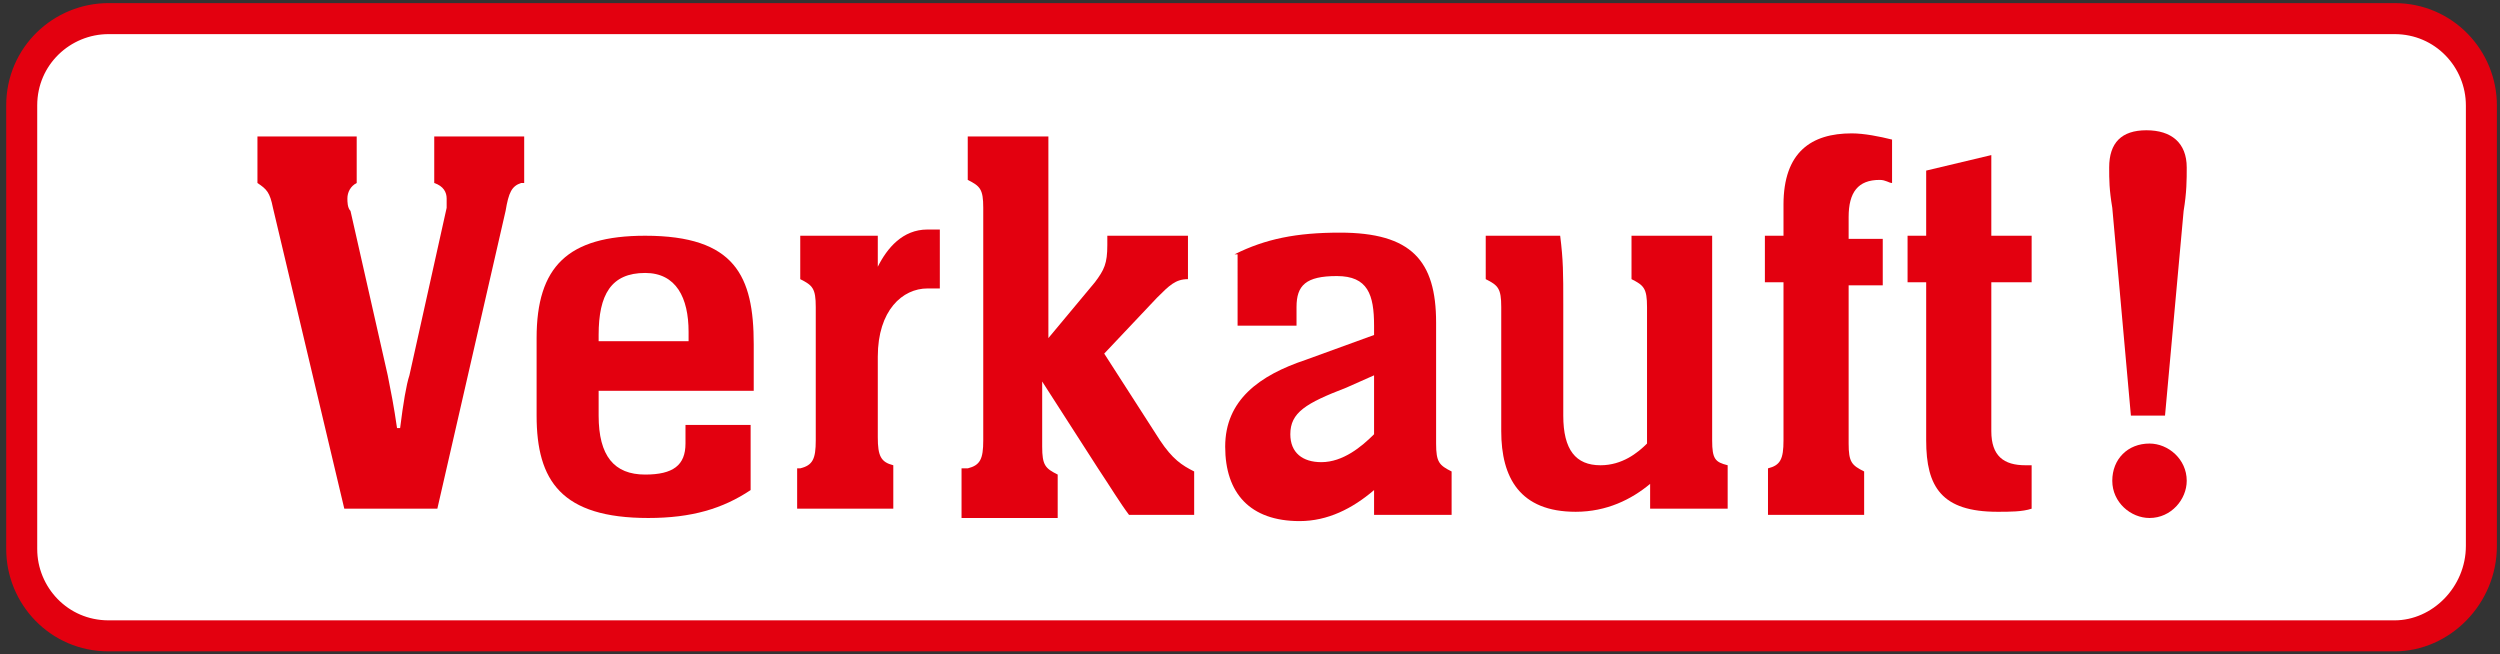
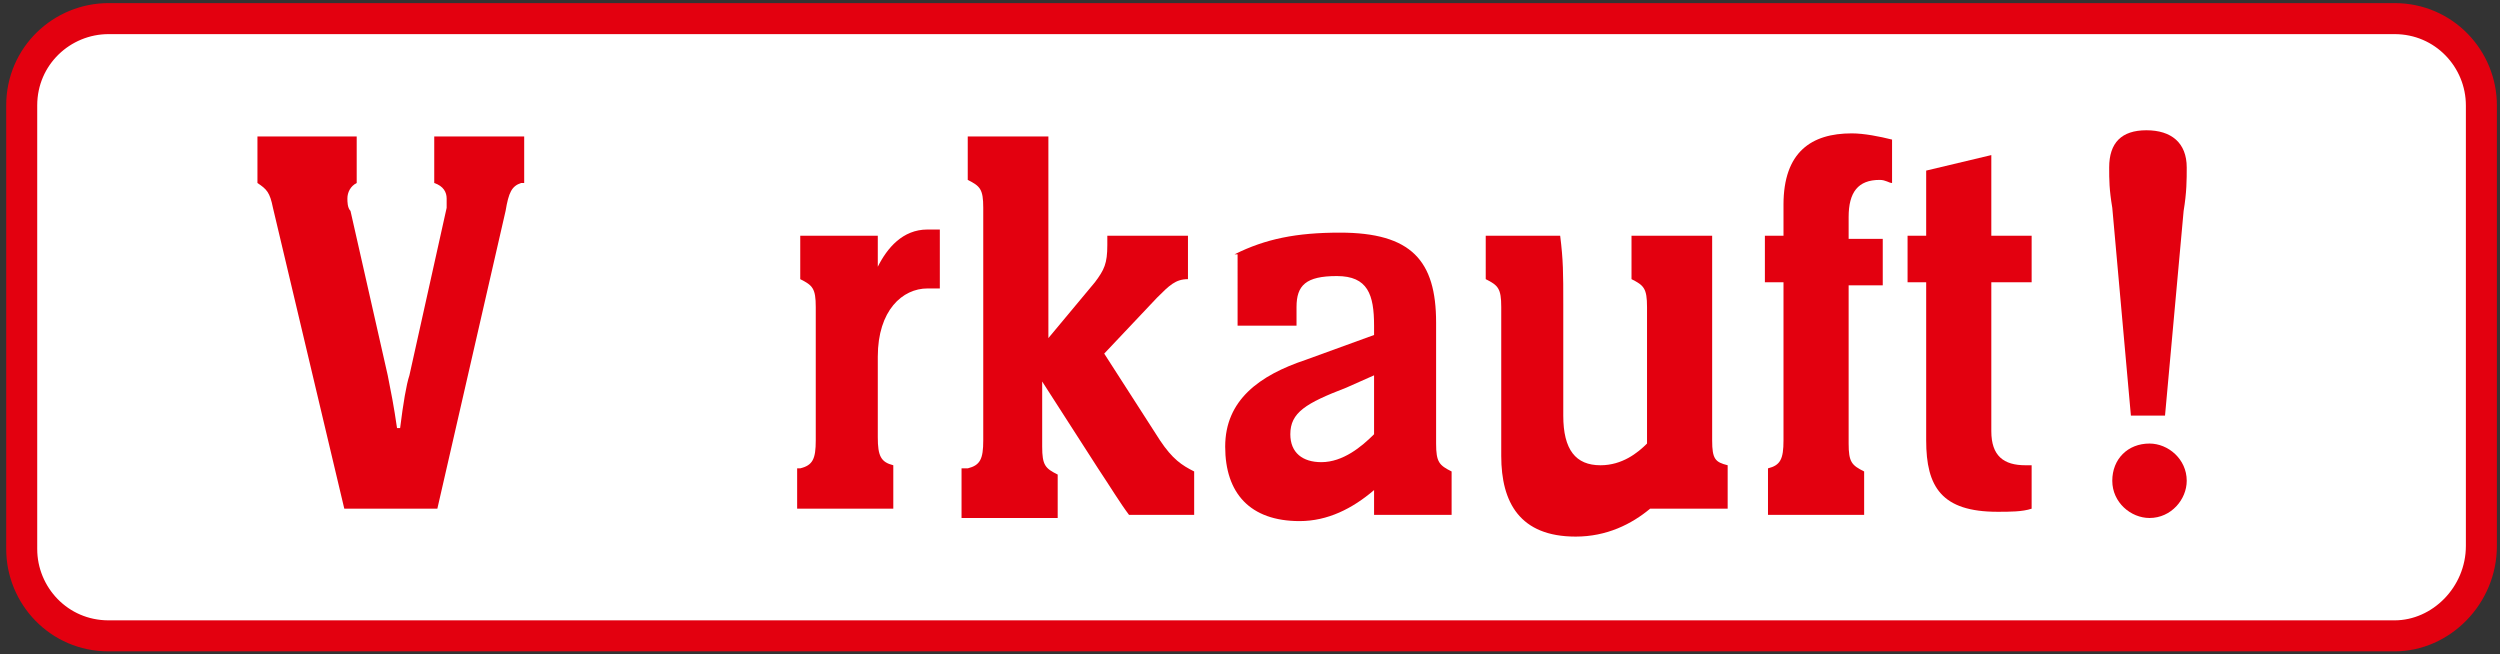
<svg xmlns="http://www.w3.org/2000/svg" version="1.1" id="Ebene_1" x="0px" y="0px" viewBox="0 0 80.6 21.1" style="enable-background:new 0 0 80.6 21.1;" xml:space="preserve">
  <rect x="0" y="0" width="80.6" height="21.1" fill="#333333" stroke="none" />
  <style type="text/css"> .st0{fill:none;} .st1{fill:#FFFFFF;stroke:#E3000F;stroke-miterlimit:10;} .st2{fill:#E3000F;} </style>
-   <path class="st0" d="M-18.6,19.7c1.5,0.7,1.9,0.7,2,0.4c-0.3-0.3-0.6-0.6-0.9-0.7C-17.8,19.3-18.2,19.6-18.6,19.7z" />
  <path class="st0" d="M43.7,20.6c-0.1-0.5-0.2-0.9-0.3-1.3c-0.2,0.1-0.4,0.2-0.6,0.3c0.2,0.1,0.4,0.2,0.5,0.3 c-0.1,0.1-0.1,0.1-0.2,0.2c-0.3,0-0.5,0.1-0.8,0.1c-0.1,0.3-0.1,0.6-0.2,1.1c0.3-0.3,0.6-0.6,0.6-0.5C43.3,21.2,43.5,20.7,43.7,20.6 z" />
-   <path class="st0" d="M64.6,19.7c1.5,0.7,1.9,0.7,2,0.4c-0.3-0.3-0.6-0.6-0.9-0.7C65.4,19.3,65,19.6,64.6,19.7z" />
  <path class="st1" d="M77.2,20.5H3.5c-1.6,0-2.8-1.3-2.8-2.8V3.4c0-1.6,1.3-2.8,2.8-2.8h73.7c1.6,0,2.8,1.3,2.8,2.8v14.2 C80,19.2,78.7,20.5,77.2,20.5z" />
  <g>
    <path class="st2" d="M16.8,5.9c-0.3,0.1-0.4,0.3-0.5,0.9l-2.2,9.6h-3L8.8,6.7C8.7,6.2,8.6,6.1,8.3,5.9V4.4h3.2v1.5 c-0.2,0.1-0.3,0.3-0.3,0.5c0,0.1,0,0.3,0.1,0.4l1.2,5.3c0.1,0.5,0.2,1,0.3,1.7h0.1c0.1-0.8,0.2-1.4,0.3-1.7l1.2-5.4 c0-0.1,0-0.2,0-0.3c0-0.2-0.1-0.4-0.4-0.5V4.4h2.9V5.9z" />
-     <path class="st2" d="M19.3,12.5v0.9c0,1.3,0.5,1.9,1.5,1.9c0.9,0,1.3-0.3,1.3-1v-0.6h2.1v2.1c-0.9,0.6-1.9,0.9-3.3,0.9 c-2.8,0-3.6-1.2-3.6-3.3v-2.5c0-2.3,1-3.3,3.5-3.3c2.9,0,3.5,1.3,3.5,3.5v1.5H19.3z M22.2,11v-0.3c0-1.1-0.4-1.9-1.4-1.9 c-1.1,0-1.5,0.7-1.5,2V11H22.2z" />
    <path class="st2" d="M25.8,15.1c0.4-0.1,0.5-0.3,0.5-0.9V9.9c0-0.6-0.1-0.7-0.5-0.9V7.6h2.5v1c0.3-0.6,0.8-1.2,1.6-1.2 c0.1,0,0.2,0,0.4,0v1.9c-0.1,0-0.2,0-0.4,0c-0.8,0-1.6,0.7-1.6,2.2v2.6c0,0.6,0.1,0.8,0.5,0.9v1.4h-3.1V15.1z" />
    <path class="st2" d="M31.2,15.1c0.4-0.1,0.5-0.3,0.5-0.9V6.7c0-0.6-0.1-0.7-0.5-0.9V4.4h2.6v6.5l1.5-1.8c0.3-0.4,0.4-0.6,0.4-1.2 V7.6h2.6V9c-0.4,0-0.6,0.2-1,0.6l-1.7,1.8l1.8,2.8c0.4,0.6,0.7,0.8,1.1,1v1.4h-2.1c-0.3-0.4-0.6-0.9-1-1.5l-1.8-2.8v2.1 c0,0.6,0.1,0.7,0.5,0.9v1.4h-3.1V15.1z" />
    <path class="st2" d="M39.8,8.2c1-0.5,2-0.7,3.4-0.7c2.3,0,3.1,0.9,3.1,2.9v3.9c0,0.6,0.1,0.7,0.5,0.9v1.4h-2.5v-0.8 c-0.7,0.6-1.5,1-2.4,1c-1.6,0-2.4-0.9-2.4-2.4c0-1.5,1.1-2.3,2.6-2.8l2.2-0.8v-0.3c0-1-0.2-1.6-1.2-1.6c-1,0-1.3,0.3-1.3,1v0.6 h-1.9V8.2z M43.4,12.5c-1.3,0.5-1.8,0.8-1.8,1.5c0,0.6,0.4,0.9,1,0.9c0.7,0,1.3-0.5,1.7-0.9v-1.9L43.4,12.5z" />
-     <path class="st2" d="M53.2,16.4v-0.8c-0.6,0.5-1.4,0.9-2.4,0.9c-1.8,0-2.4-1.1-2.4-2.6V9.9c0-0.6-0.1-0.7-0.5-0.9V7.6h2.4 c0.1,0.8,0.1,1.2,0.1,2.2v3.6c0,1.1,0.4,1.6,1.2,1.6c0.7,0,1.2-0.4,1.5-0.7V9.9c0-0.6-0.1-0.7-0.5-0.9V7.6h2.6v6.6 c0,0.6,0.1,0.7,0.5,0.8v1.4H53.2z" />
+     <path class="st2" d="M53.2,16.4c-0.6,0.5-1.4,0.9-2.4,0.9c-1.8,0-2.4-1.1-2.4-2.6V9.9c0-0.6-0.1-0.7-0.5-0.9V7.6h2.4 c0.1,0.8,0.1,1.2,0.1,2.2v3.6c0,1.1,0.4,1.6,1.2,1.6c0.7,0,1.2-0.4,1.5-0.7V9.9c0-0.6-0.1-0.7-0.5-0.9V7.6h2.6v6.6 c0,0.6,0.1,0.7,0.5,0.8v1.4H53.2z" />
    <path class="st2" d="M57,15.1c0.4-0.1,0.5-0.3,0.5-0.9V9.1h-0.6V7.6h0.6v-1c0-1.7,0.9-2.3,2.2-2.3c0.4,0,0.9,0.1,1.3,0.2v1.4 c-0.1,0-0.2-0.1-0.4-0.1c-0.7,0-1,0.4-1,1.2v0.7h1.1v1.5h-1.1v5.1c0,0.6,0.1,0.7,0.5,0.9v1.4H57V15.1z" />
    <path class="st2" d="M64.2,7.6h1.3v1.5h-1.3v4.8c0,0.8,0.4,1.1,1.1,1.1h0.2v1.4c-0.3,0.1-0.7,0.1-1.1,0.1c-1.8,0-2.3-0.8-2.3-2.3 V9.1h-0.6V7.6h0.6V5.5L64.2,5V7.6z" />
    <path class="st2" d="M68.1,6.7C68,6.1,68,5.8,68,5.4c0-0.8,0.4-1.2,1.2-1.2c0.8,0,1.3,0.4,1.3,1.2c0,0.4,0,0.8-0.1,1.4l-0.6,6.6 h-1.1L68.1,6.7z M69.3,14.3c0.6,0,1.2,0.5,1.2,1.2c0,0.6-0.5,1.2-1.2,1.2c-0.6,0-1.2-0.5-1.2-1.2C68.1,14.8,68.6,14.3,69.3,14.3z" />
  </g>
  <path class="st0" d="M155,20.6c-0.1-0.5-0.2-0.9-0.3-1.3c-0.2,0.1-0.4,0.2-0.6,0.3c0.2,0.1,0.4,0.2,0.5,0.3 c-0.1,0.1-0.1,0.1-0.2,0.2c-0.3,0-0.5,0.1-0.8,0.1c-0.1,0.3-0.1,0.6-0.2,1.1c0.3-0.3,0.6-0.6,0.6-0.5 C154.6,21.2,154.8,20.7,155,20.6z" />
  <path class="st0" d="M175.9,19.7c1.5,0.7,1.9,0.7,2,0.4c-0.3-0.3-0.6-0.6-0.9-0.7C176.7,19.3,176.3,19.6,175.9,19.7z" />
</svg>